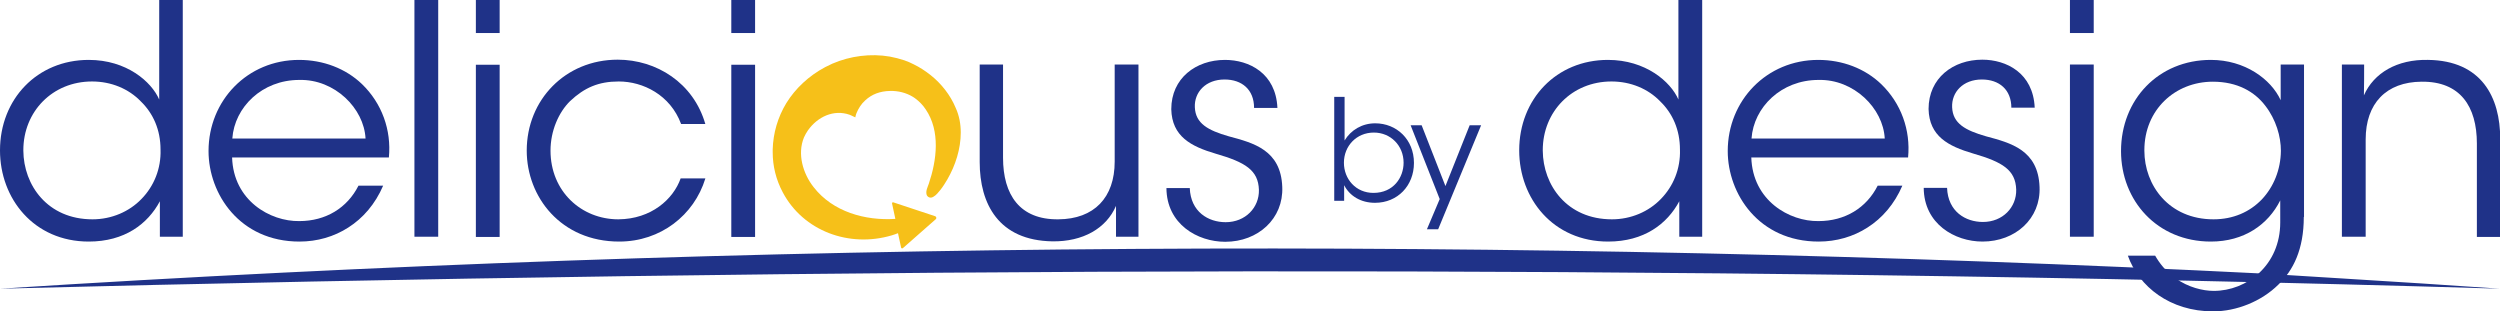
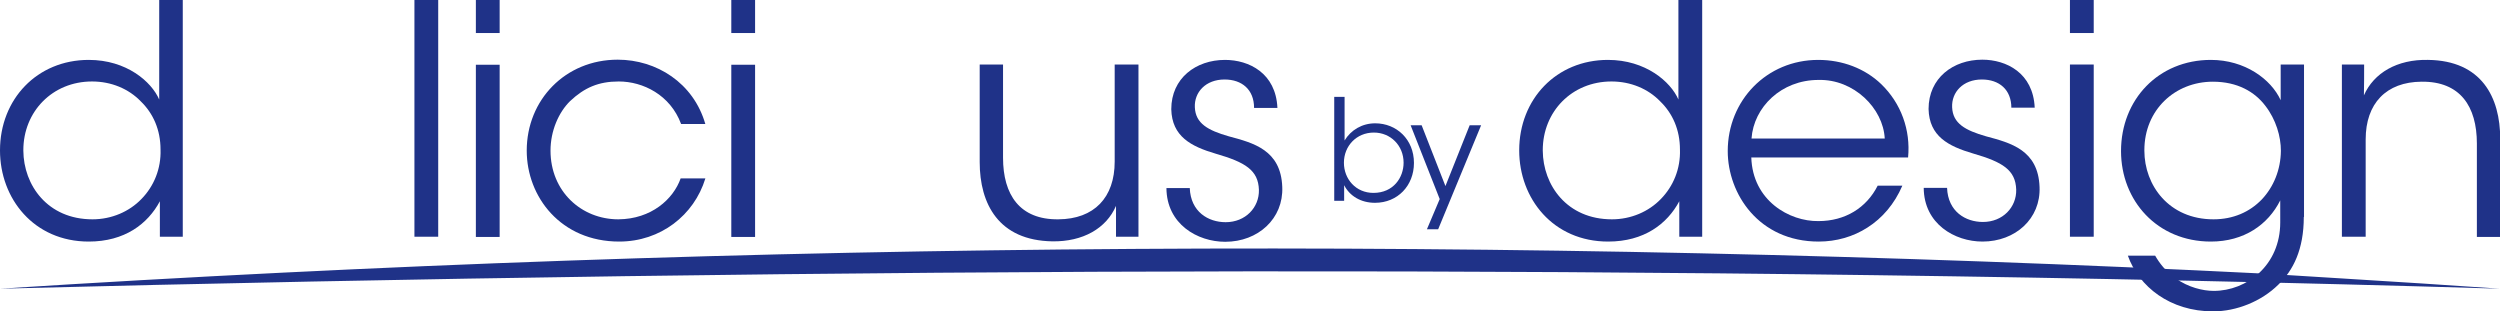
<svg xmlns="http://www.w3.org/2000/svg" xmlns:xlink="http://www.w3.org/1999/xlink" id="Слой_1" x="0px" y="0px" viewBox="0 0 1135.3 141.4" style="enable-background:new 0 0 1135.3 141.4;" xml:space="preserve">
  <style type="text/css">	.st0{clip-path:url(#SVGID_2_);fill:#F6C019;}	.st1{clip-path:url(#SVGID_2_);fill:#1F3288;}</style>
  <g>
    <defs>
      <rect id="SVGID_1_" x="-32.4" y="-104.3" width="1200" height="350" />
    </defs>
    <clipPath id="SVGID_2_">
      <use xlink:href="#SVGID_1_" style="overflow:visible;" />
    </clipPath>
-     <path class="st0" d="M436.3,60.2c0,7.4-2.4,14.9-6.1,21.3c-1,1.7-2,3.3-3.2,4.8c-0.9,1.1-1.9,2.4-3.2,3.1c-0.7,0.4-1.4,0.5-2.1,0.1   c-0.5-0.3-0.8-0.7-0.9-1.1c-0.5-1.7,0.5-3.5,1-5c3.6-10.7,5.3-23.8-1.4-33.7c-1.3-2-3-3.7-4.9-5.1c-0.3-0.2-0.6-0.4-0.9-0.6   c-3.1-1.9-6.8-2.8-10.4-2.7c-4.6,0.1-8.3,1.5-11.3,4.3c-1.8,1.6-3.1,3.7-4,5.9c-0.2,0.6-0.4,1.2-0.5,1.8c0,0,0,0,0,0   c-0.6-0.3-1.3-0.6-1.9-0.9c-0.2-0.1-0.5-0.2-0.7-0.3c-7.2-2.5-14.5,0.9-18.9,7.1c-0.7,1-1.3,2.1-1.8,3.2   c-3.1,7.5-0.5,16.4,4.4,22.6c8.7,11.2,23.4,15.3,37.1,14.4l-1.5-7c-0.1-0.4,0.3-0.6,0.6-0.5l19,6.3c0.5,0.2,0.7,0.9,0.3,1.3   L410,112.7c-0.3,0.2-0.7,0.1-0.8-0.3l-1.4-6.5c-1,0.4-1.9,0.7-2.9,1c-19.3,5.7-40.1-2-49.4-19.5c-3.1-5.8-4.6-12-4.6-18.2   c0-0.5,0-0.9,0-1.4c0.2-7.3,2.3-14.6,6.2-21c0,0,0,0,0,0c4.1-6.6,10.1-12.3,17.6-16.3c0.2-0.1,2.5-1.2,3.3-1.6   c8.1-3.5,17.4-4.7,26.1-3.2c2.2,0.4,4.5,1,6.6,1.7c1.4,0.5,2.9,1.1,4.2,1.8c2.7,1.3,5.3,3,7.7,4.9c4.9,3.9,9,9.1,11.4,14.9   C435.6,52.5,436.3,56.3,436.3,60.2" />
    <path class="st1" d="M605.9,44h4.7v12.9v6.9c2.9-4.8,8-7.8,13.9-7.8c9.7,0,17.6,7.3,17.6,18c0,10.3-7.4,18.1-17.7,18.1   c-6.4,0-11.5-3.1-14-8v7.1h-4.5V44z M637.4,73.9c0-7.8-5.9-13.7-13.5-13.7c-7.9,0-13.6,6.1-13.6,13.7c0,7.4,5.4,13.7,13.4,13.7   C632.8,87.6,637.4,80.6,637.4,73.9L637.4,73.9z" />
    <polygon class="st1" points="653.8,90.4 640.6,56.9 645.6,56.9 656.4,84.5 667.4,56.9 672.6,56.9 653.1,104.1 648,104.1  " />
    <path class="st1" d="M772.9,107.5h-10.3V91.4c-5.5,10.3-16,18.3-32.3,18.3c-25,0-40.4-19.5-40.4-41.4c0-23.3,16.9-41.1,40.3-41.1   c17.1,0,28.5,9.9,32,18V28.6V0h10.8V107.5z M700.6,68.4c0.1,15.7,11,31.2,31.4,31.2c8.7,0,16.7-3.5,22.2-9.2   c5.7-5.8,9-13.8,8.7-22.5c0-8.9-3.3-16.4-9-21.9c-5.5-5.7-13.4-9-22.1-9c-18,0-31.2,13.7-31.2,31.2V68.4z" />
    <path class="st1" d="M795.3,71.5c0.6,19.6,17.3,29.1,30.5,28.9c12.1,0,21.8-6,26.9-16.1h11.2c-3.6,8.4-9.2,14.8-15.8,19   c-6.5,4.2-14.2,6.4-22.2,6.4c-27.2,0-41.3-21.7-41.3-41.1c0-23,17.7-41.4,41.1-41.4c11,0,21.2,3.9,28.6,11   c9,8.7,13.4,20.8,12.2,33.3H795.3z M855.9,62.9c-0.7-13.7-14-27-30.1-26.6c-16.9,0-29.4,12.4-30.4,26.6H855.9z" />
    <path class="st1" d="M913.4,49c0-8.3-5.5-12.9-13.4-12.9c-8.6,0-13.8,5.8-13.5,12.6c0.3,7.4,6,10.5,15.4,13.2   c11.2,3,23.7,6.2,24.3,23c0.6,14.4-11,24.8-25.9,24.8c-12.6,0-26.6-8-26.7-24.4h10.6c0.4,10.8,8.4,15.5,16.3,15.5   c9,0,15.3-6.7,15.1-14.7c-0.3-8.9-6.1-12.5-19.6-16.4c-11.2-3.3-19.9-7.8-20.2-20.2c0-14.1,11.2-22.4,24.4-22.4   c10.9,0,23.1,6,23.8,21.8H913.4z" />
    <path class="st1" d="M940,0h10.8v15H940V0z M940,29.3h10.8v78.2H940V29.3z" />
    <path class="st1" d="M1046.2,98.5c0,14.8-4.8,24.3-11.6,30.8c-7.7,7.6-19,12.1-29.6,12.1c-19.5,0-33.7-11.2-38.7-25.3h12.4   c1.9,3.3,4.7,7.1,9.3,10.3c5.7,4.1,12.4,5.7,17.3,5.7c15,0,30.2-11.6,30.2-31.1V91c-5.5,11-16.4,18.7-31.5,18.7   c-24.4,0-40.8-18.6-40.8-41.1c0-23.4,17-41.4,40.8-41.4c15.4,0,27.3,8.7,31.7,18.3V29.3h10.6V98.5z M973.8,68.4   c0,15.8,11.2,31.2,31.4,31.2c8.9,0,16.4-3.3,21.9-9c5.4-5.7,8.6-13.5,8.7-22.1c0-6.5-2.2-14.2-7.1-20.5   c-4.8-6.3-12.6-10.9-23.8-10.9c-17.2,0-31.1,12.8-31.1,31.1V68.4z" />
    <path class="st1" d="M1063.4,29.3h10.2c0,4.4,0,8.7-0.1,14c4.5-10.2,15.1-16.4,29.1-16.1c24.3,0.3,32.8,16.9,32.8,35.9v44.5h-10.6   V65.2c0-16.9-7.6-28.3-25.1-28.1c-16.1,0.1-25.4,9.9-25.4,26.2v44.2h-10.8V29.3z" />
    <path class="st1" d="M83,107.5H72.6V91.4c-5.5,10.3-16,18.3-32.3,18.3C15.4,109.7,0,90.2,0,68.3c0-23.3,16.9-41.1,40.3-41.1   c17.2,0,28.5,9.9,32,18V28.6V0H83V107.5z M10.6,68.4c0.1,15.7,11,31.2,31.4,31.2c8.7,0,16.7-3.5,22.2-9.2c5.7-5.8,9-13.8,8.7-22.5   c0-8.9-3.3-16.4-9-21.9c-5.5-5.7-13.4-9-22.1-9c-18,0-31.2,13.7-31.2,31.2V68.4z" />
-     <path class="st1" d="M105.4,71.5c0.6,19.6,17.3,29.1,30.5,28.9c12.1,0,21.8-6,26.9-16.1h11.2c-3.6,8.4-9.2,14.8-15.8,19   c-6.5,4.2-14.2,6.4-22.2,6.4c-27.2,0-41.3-21.7-41.3-41.1c0-23,17.7-41.4,41.1-41.4c11,0,21.2,3.9,28.6,11   c9,8.7,13.4,20.8,12.2,33.3H105.4z M166,62.9c-0.7-13.7-14-27-30.1-26.6c-16.9,0-29.4,12.4-30.4,26.6H166z" />
    <rect x="188.2" class="st1" width="10.8" height="107.5" />
    <path class="st1" d="M216.1,0h10.8v15h-10.8V0z M216.1,29.4h10.8v78.2h-10.8V29.4z" />
    <path class="st1" d="M320.3,81.1c-5.1,16.6-20.3,28.6-39.1,28.6c-26.5,0-42-20.3-42-41.3c0-23.1,17.6-41.3,41.3-41.3   c17.6,0,34.4,10.5,39.8,29.2h-11c-4.9-13.2-17.3-19.3-28.3-19.3c-9.2,0-15.6,2.8-22.1,8.9c-5.2,5.1-8.9,13.5-8.9,22.5   c0,18.5,14,31.2,30.8,31.2c15-0.1,25-9.2,28.3-18.6H320.3z" />
    <path class="st1" d="M332.1,0h10.8v15h-10.8V0z M332.1,29.4h10.8v78.2h-10.8V29.4z" />
    <path class="st1" d="M517,107.5h-10.2v-14c-4.4,10.2-15,16.3-28.9,16.1c-24.4-0.4-33-17-33-36V29.3h10.6v42.3   c0,16.9,7.6,28.2,25.1,28c16.3-0.1,25.6-9.9,25.6-26.2V29.3H517V107.5z" />
    <path class="st1" d="M569.5,49c0-8.3-5.5-12.9-13.4-12.9c-8.6,0-13.8,5.8-13.5,12.6c0.3,7.4,6,10.5,15.4,13.2   c11.2,3,23.7,6.2,24.3,23c0.6,14.4-11,24.9-25.9,24.9c-12.6,0-26.6-8-26.7-24.4h10.6c0.4,10.8,8.4,15.5,16.3,15.5   c9,0,15.3-6.7,15.1-14.7c-0.3-8.9-6.1-12.5-19.6-16.4c-11.2-3.3-19.9-7.8-20.2-20.2c0-14.1,11.2-22.4,24.4-22.4   c10.9,0,23.1,6,23.8,21.8H569.5z" />
    <path class="st1" d="M0,131.1c342.2-21.9,686.5-24,1029-6.8c0,0,35.4,2.2,35.4,2.2c23.6,1.4,47.2,3,70.8,4.6   C757.8,119.8,377.4,121.4,0,131.1" />
  </g>
</svg>